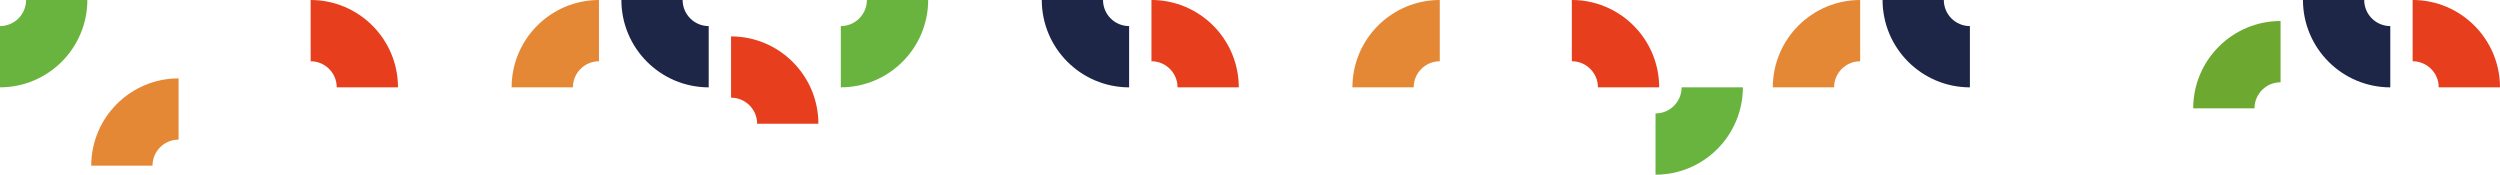
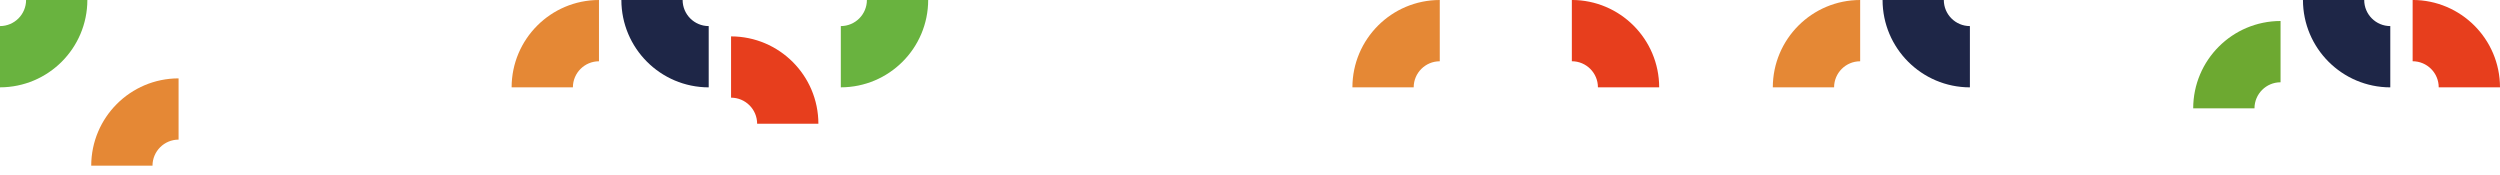
<svg xmlns="http://www.w3.org/2000/svg" id="Calque_2" viewBox="0 0 945.24 66.05">
  <defs>
    <style>.cls-1{fill:#69b33f;}.cls-2{fill:#e58835;}.cls-3{fill:#e73e1d;}.cls-4{fill:#1e2647;}.cls-5{fill:#6da931;}</style>
  </defs>
  <g id="Calque_1-2">
    <g id="Groupe_127">
      <g id="Groupe_126">
        <path id="Tracé_256-2" class="cls-5" d="M829.25,40.97h23.16c0-5.45,4.42-9.86,9.86-9.86V7.94c-18.23,.02-33.01,14.79-33.03,33.03" />
        <path id="Tracé_257-2" class="cls-3" d="M912.21,0V23.16c5.45,0,9.86,4.42,9.86,9.86h23.17c-.02-18.23-14.8-33.01-33.03-33.03" />
        <path id="Tracé_258-2" class="cls-4" d="M903.76,33.03V9.86c-5.45,0-9.86-4.42-9.86-9.86h-23.16c.02,18.23,14.79,33.01,33.03,33.03" />
        <path id="Tracé_259-2" class="cls-2" d="M670.3,33.03h23.16c0-5.45,4.42-9.86,9.86-9.86V0c-18.23,.02-33.01,14.79-33.03,33.03" />
-         <path id="Tracé_260-2" class="cls-1" d="M658.97,33.03h-23.16c0,5.45-4.42,9.86-9.86,9.86v23.16c18.23-.02,33.01-14.79,33.03-33.03" />
        <path id="Tracé_261-2" class="cls-4" d="M744.81,33.03V9.86c-5.45,0-9.86-4.42-9.86-9.86h-23.16c.02,18.23,14.79,33.01,33.03,33.03" />
        <path id="Tracé_262-2" class="cls-2" d="M511.35,33.03h23.16c0-5.45,4.42-9.86,9.86-9.86V0c-18.23,.02-33.01,14.79-33.03,33.03" />
        <path id="Tracé_263-2" class="cls-3" d="M594.31,0V23.16c5.45,0,9.86,4.42,9.86,9.86h23.16c-.02-18.23-14.79-33.01-33.03-33.03" />
        <path id="Tracé_264-2" class="cls-1" d="M350.93,0h-23.16c0,5.44-4.42,9.86-9.86,9.86v23.16c18.23-.02,33.01-14.79,33.03-33.03" />
-         <path id="Tracé_265-2" class="cls-3" d="M435.36,0V23.16c5.45,0,9.86,4.42,9.86,9.86h23.16c-.02-18.23-14.79-33.01-33.03-33.03" />
-         <path id="Tracé_266-2" class="cls-4" d="M426.91,33.03V9.86c-5.45,0-9.86-4.42-9.86-9.86h-23.16c.02,18.23,14.79,33.01,33.03,33.03" />
        <path id="Tracé_267-2" class="cls-2" d="M193.45,33.03h23.16c0-5.44,4.42-9.86,9.86-9.86V0c-18.23,.02-33.01,14.79-33.03,33.03" />
        <path id="Tracé_268-2" class="cls-3" d="M276.41,13.77v23.16c5.44,0,9.86,4.42,9.86,9.86h23.16c-.02-18.23-14.79-33.01-33.03-33.03" />
        <path id="Tracé_269-2" class="cls-4" d="M267.96,33.03V9.86c-5.44,0-9.86-4.42-9.86-9.86h-23.16c.02,18.23,14.79,33.01,33.03,33.03" />
        <path id="Tracé_270-2" class="cls-2" d="M34.5,62.65h23.16c0-5.44,4.42-9.86,9.86-9.86V29.63c-18.23,.02-33,14.79-33.03,33.02" />
        <path id="Tracé_271-2" class="cls-1" d="M33.03,0H9.86c0,5.44-4.42,9.86-9.86,9.86v23.16c18.23-.02,33.01-14.79,33.03-33.03" />
-         <path id="Tracé_272-2" class="cls-3" d="M117.46,0V23.16c5.44,0,9.86,4.42,9.86,9.86h23.16C150.47,14.79,135.69,.02,117.46,0" />
      </g>
    </g>
  </g>
</svg>